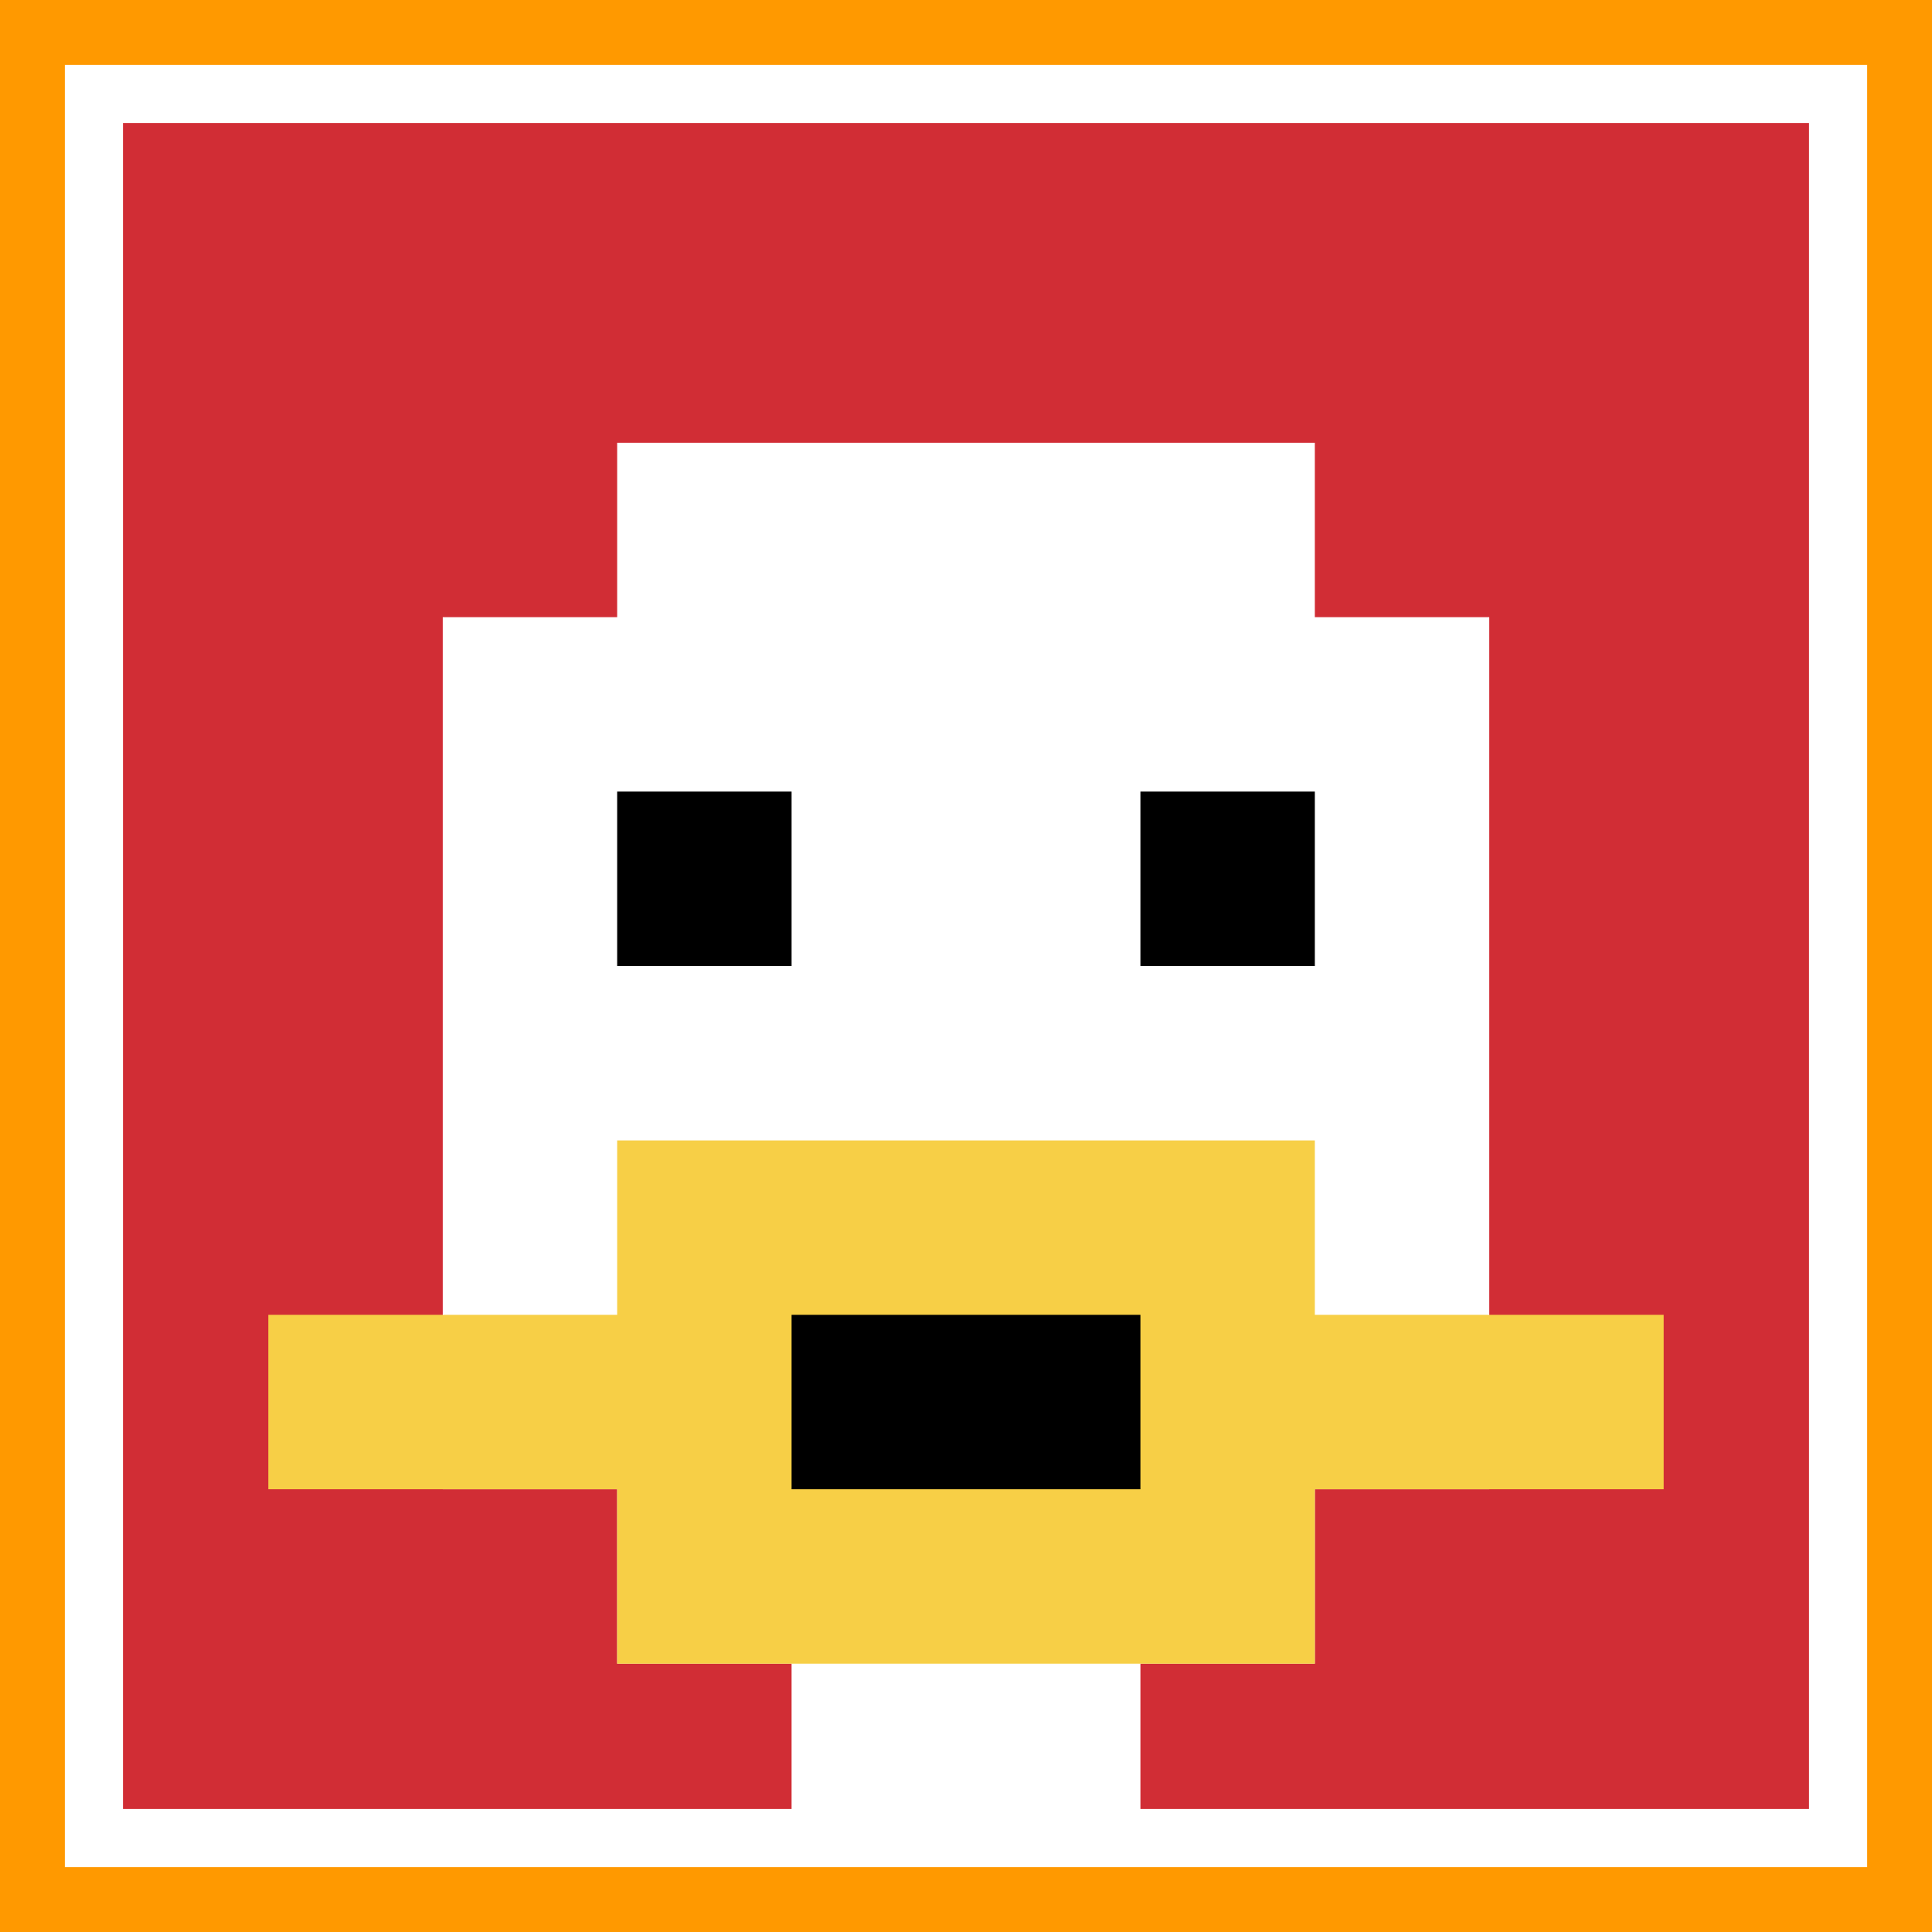
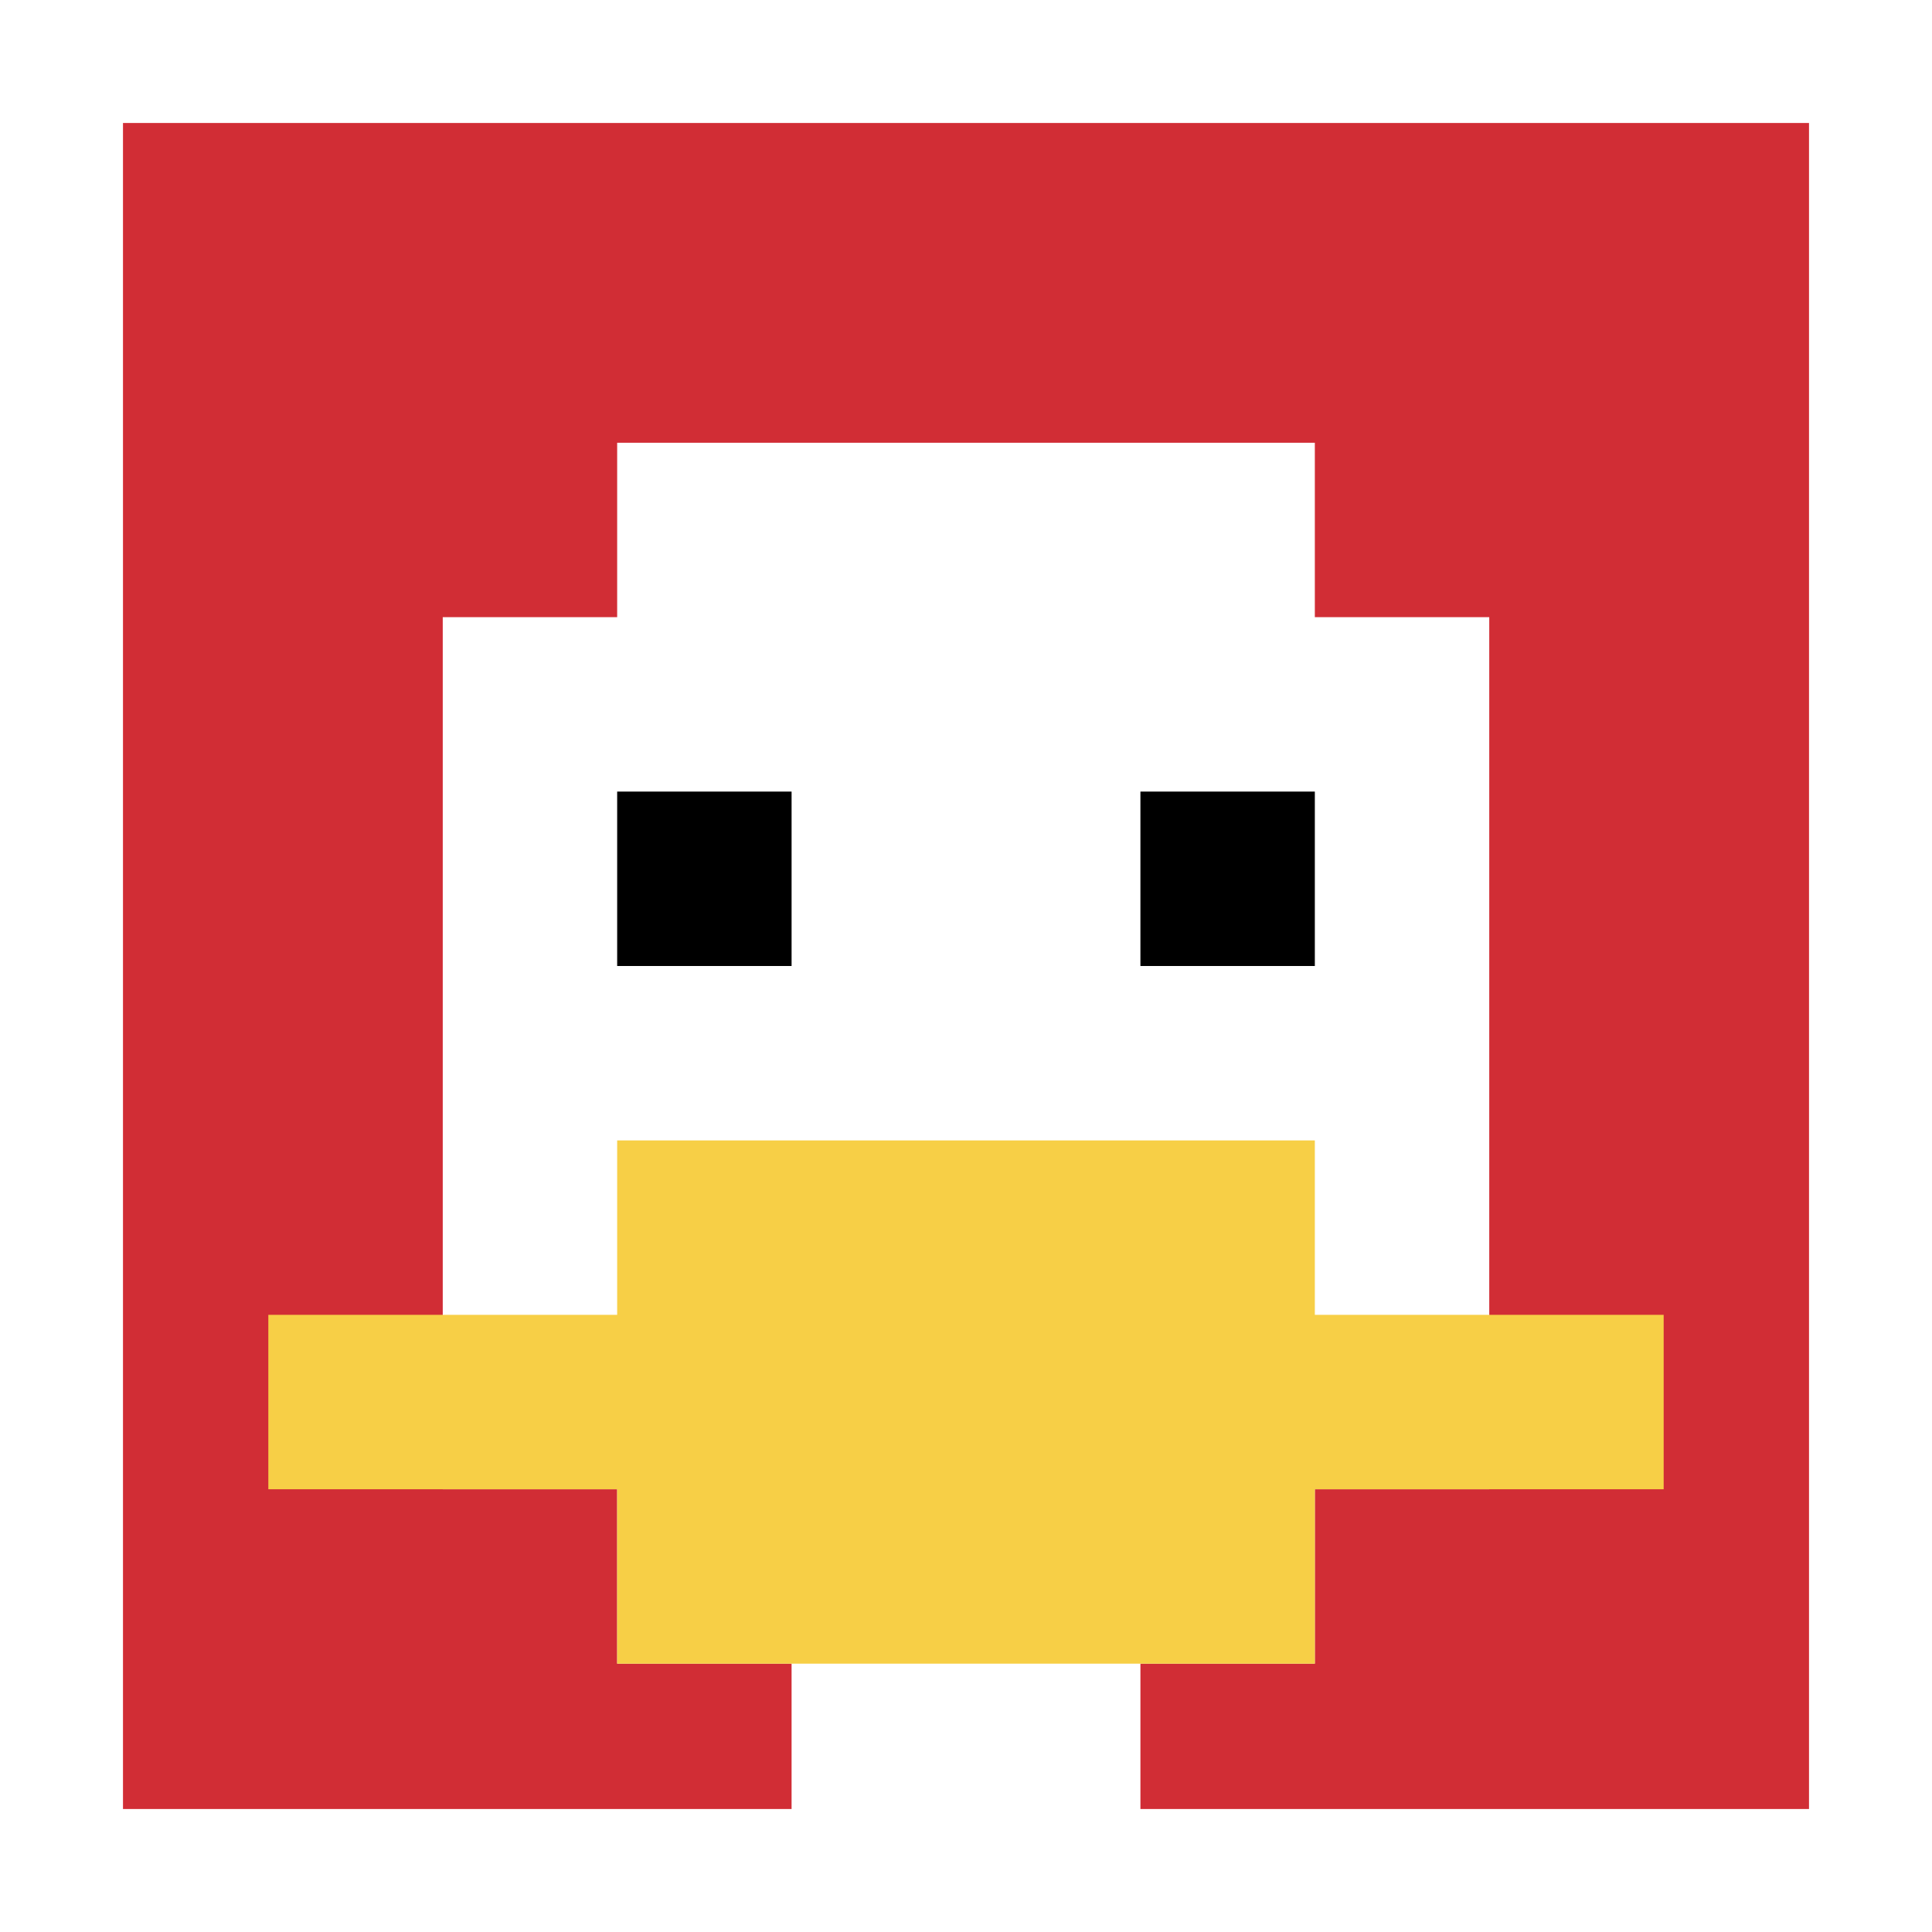
<svg xmlns="http://www.w3.org/2000/svg" version="1.1" width="864" height="864">
  <title>'goose-pfp-10363' by Dmitri Cherniak</title>
  <desc>seed=10363
backgroundColor=#ff9900
padding=0
innerPadding=42
timeout=10
dimension=1
border=true
Save=function(){return n.handleSave()}
frame=2073

Rendered at Tue Oct 03 2023 20:45:06 GMT-0700 (Pacific Daylight Time)
Generated in &lt;1ms
</desc>
  <defs />
-   <rect width="100%" height="100%" fill="#ff9900" />
  <g>
    <g id="0-0">
      <rect x="42" y="42" height="780" width="780" fill="#D12D35" />
      <g>
        <rect id="42-42-3-2-4-7" x="276" y="198" width="312" height="546" fill="#ffffff" />
        <rect id="42-42-2-3-6-5" x="198" y="276" width="468" height="390" fill="#ffffff" />
        <rect id="42-42-4-8-2-2" x="354" y="666" width="156" height="156" fill="#ffffff" />
        <rect id="42-42-1-7-8-1" x="120" y="588" width="624" height="78" fill="#F7CF46" />
        <rect id="42-42-3-6-4-3" x="276" y="510" width="312" height="234" fill="#F7CF46" />
-         <rect id="42-42-4-7-2-1" x="354" y="588" width="156" height="78" fill="#000000" />
        <rect id="42-42-3-4-1-1" x="276" y="354" width="78" height="78" fill="#000000" />
        <rect id="42-42-6-4-1-1" x="510" y="354" width="78" height="78" fill="#000000" />
      </g>
      <rect x="42" y="42" stroke="white" stroke-width="26" height="780" width="780" fill="none" />
    </g>
  </g>
</svg>